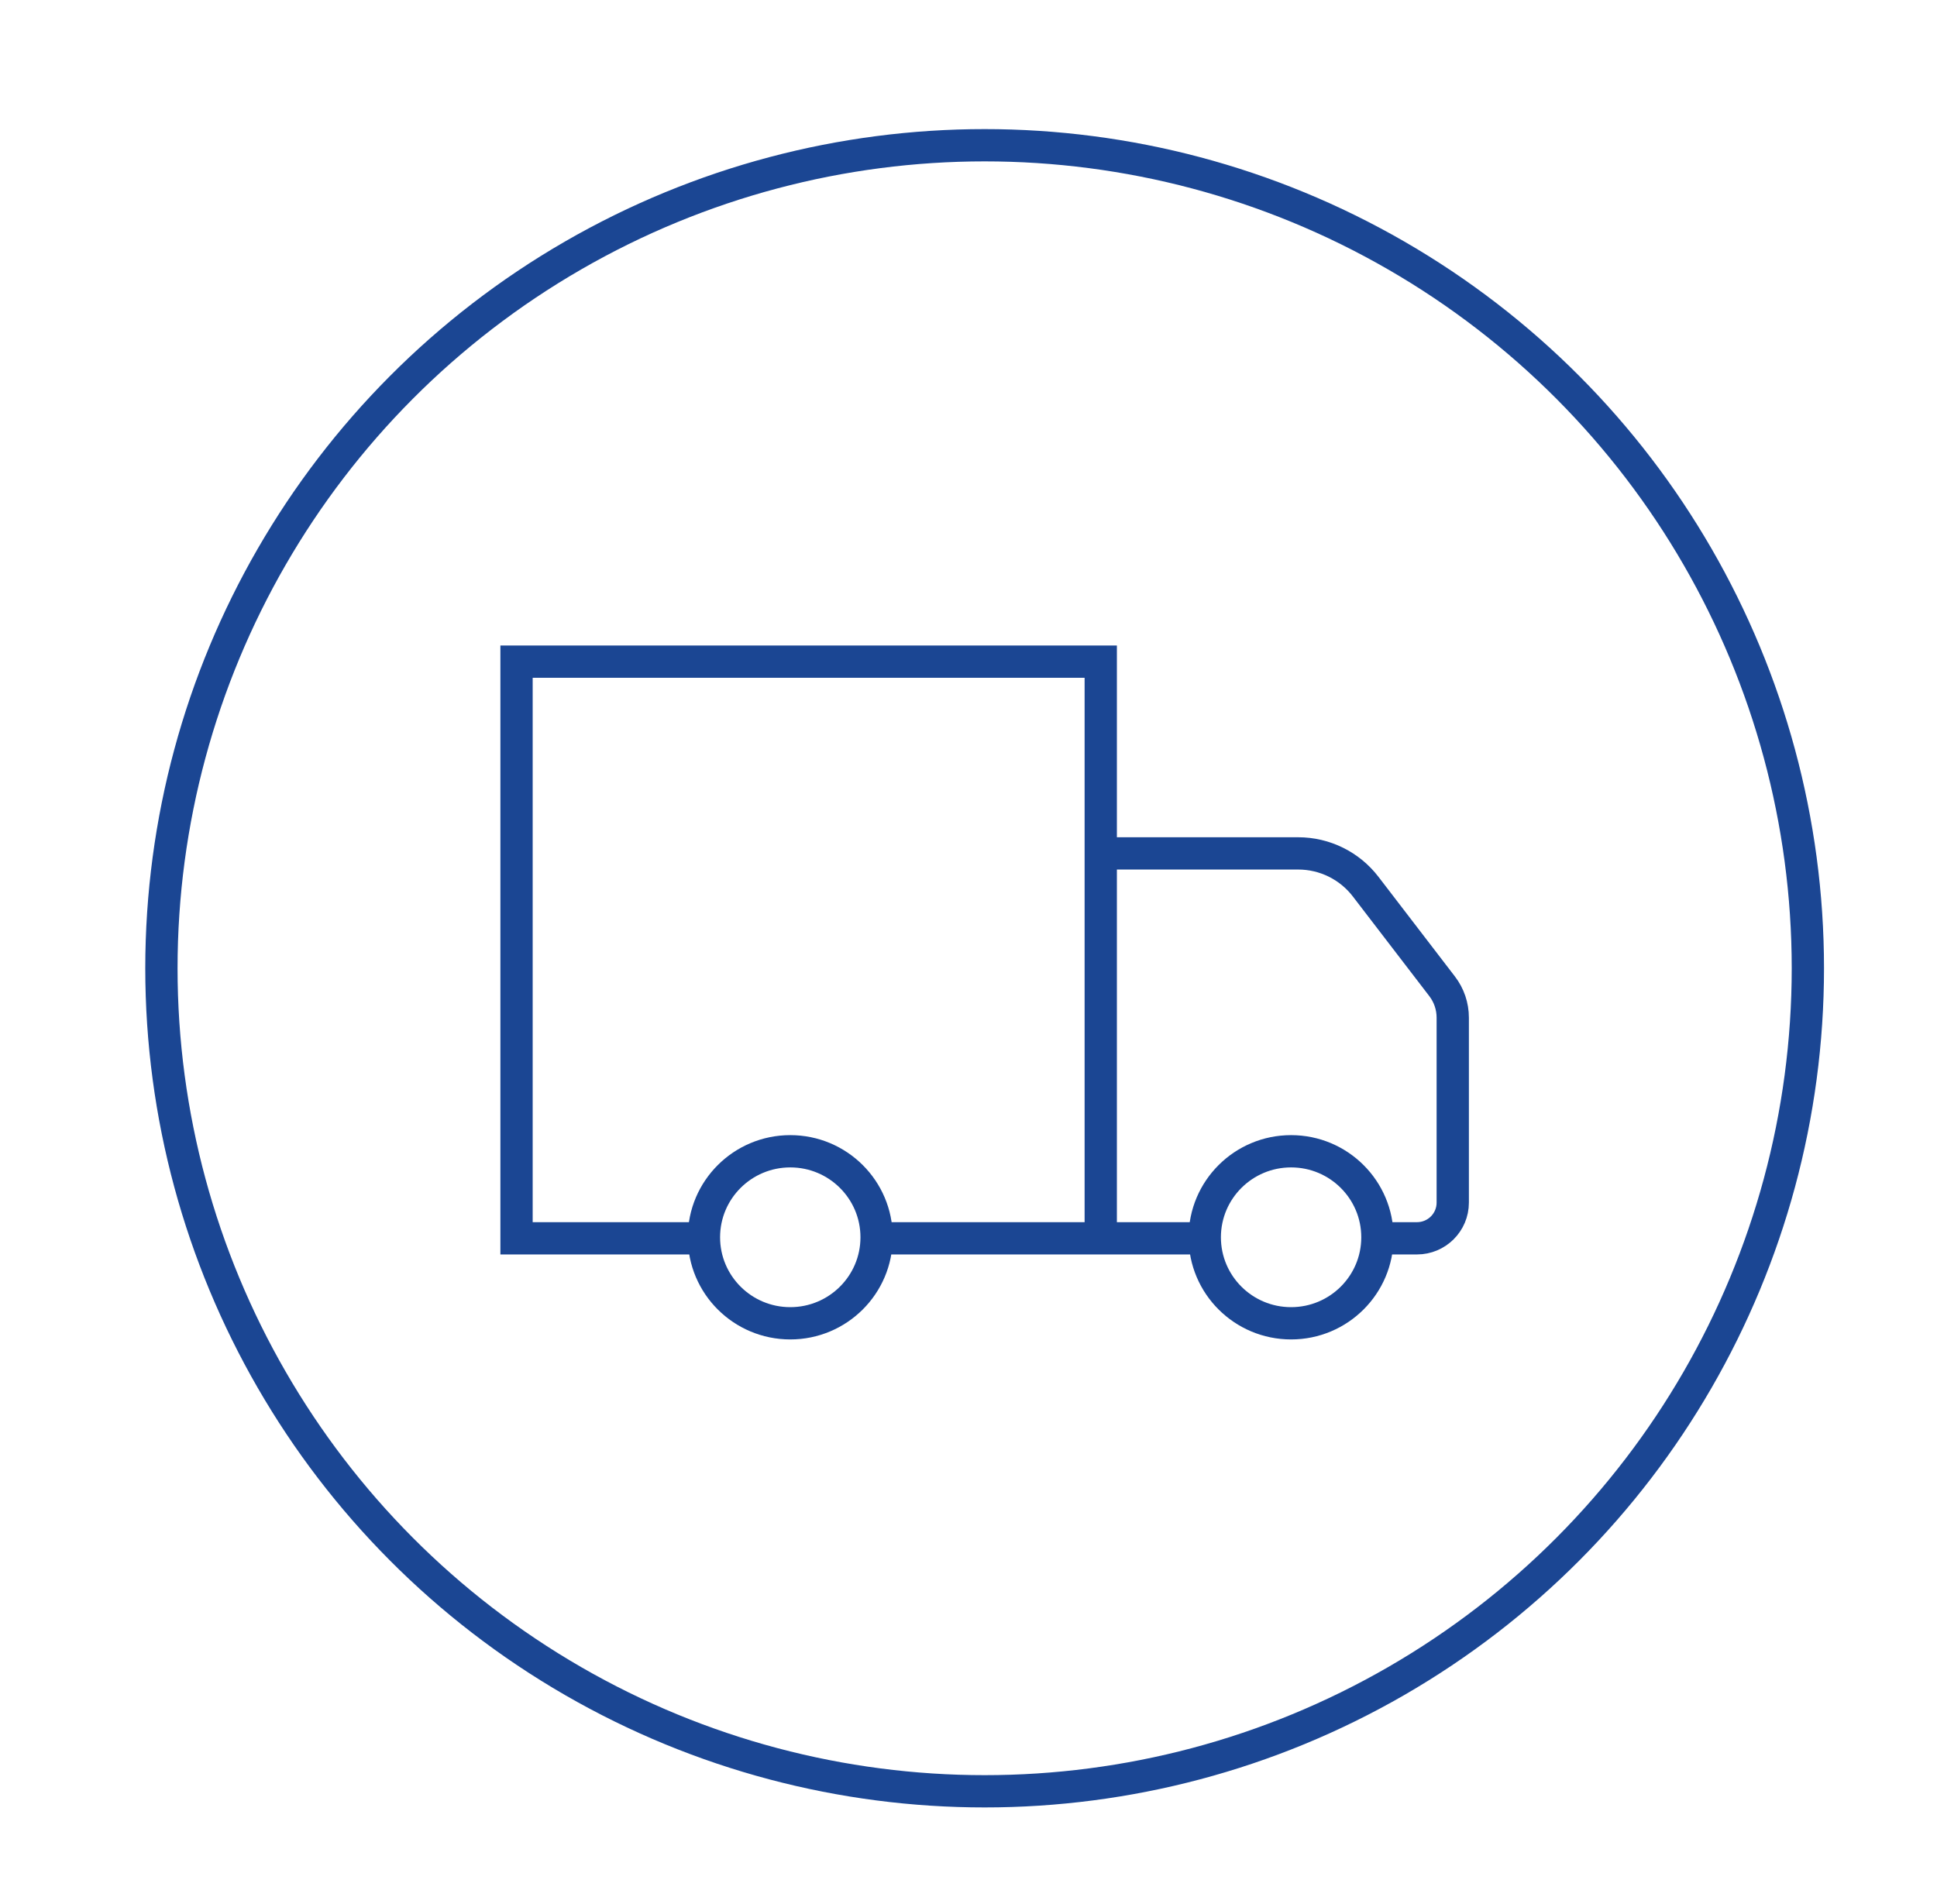
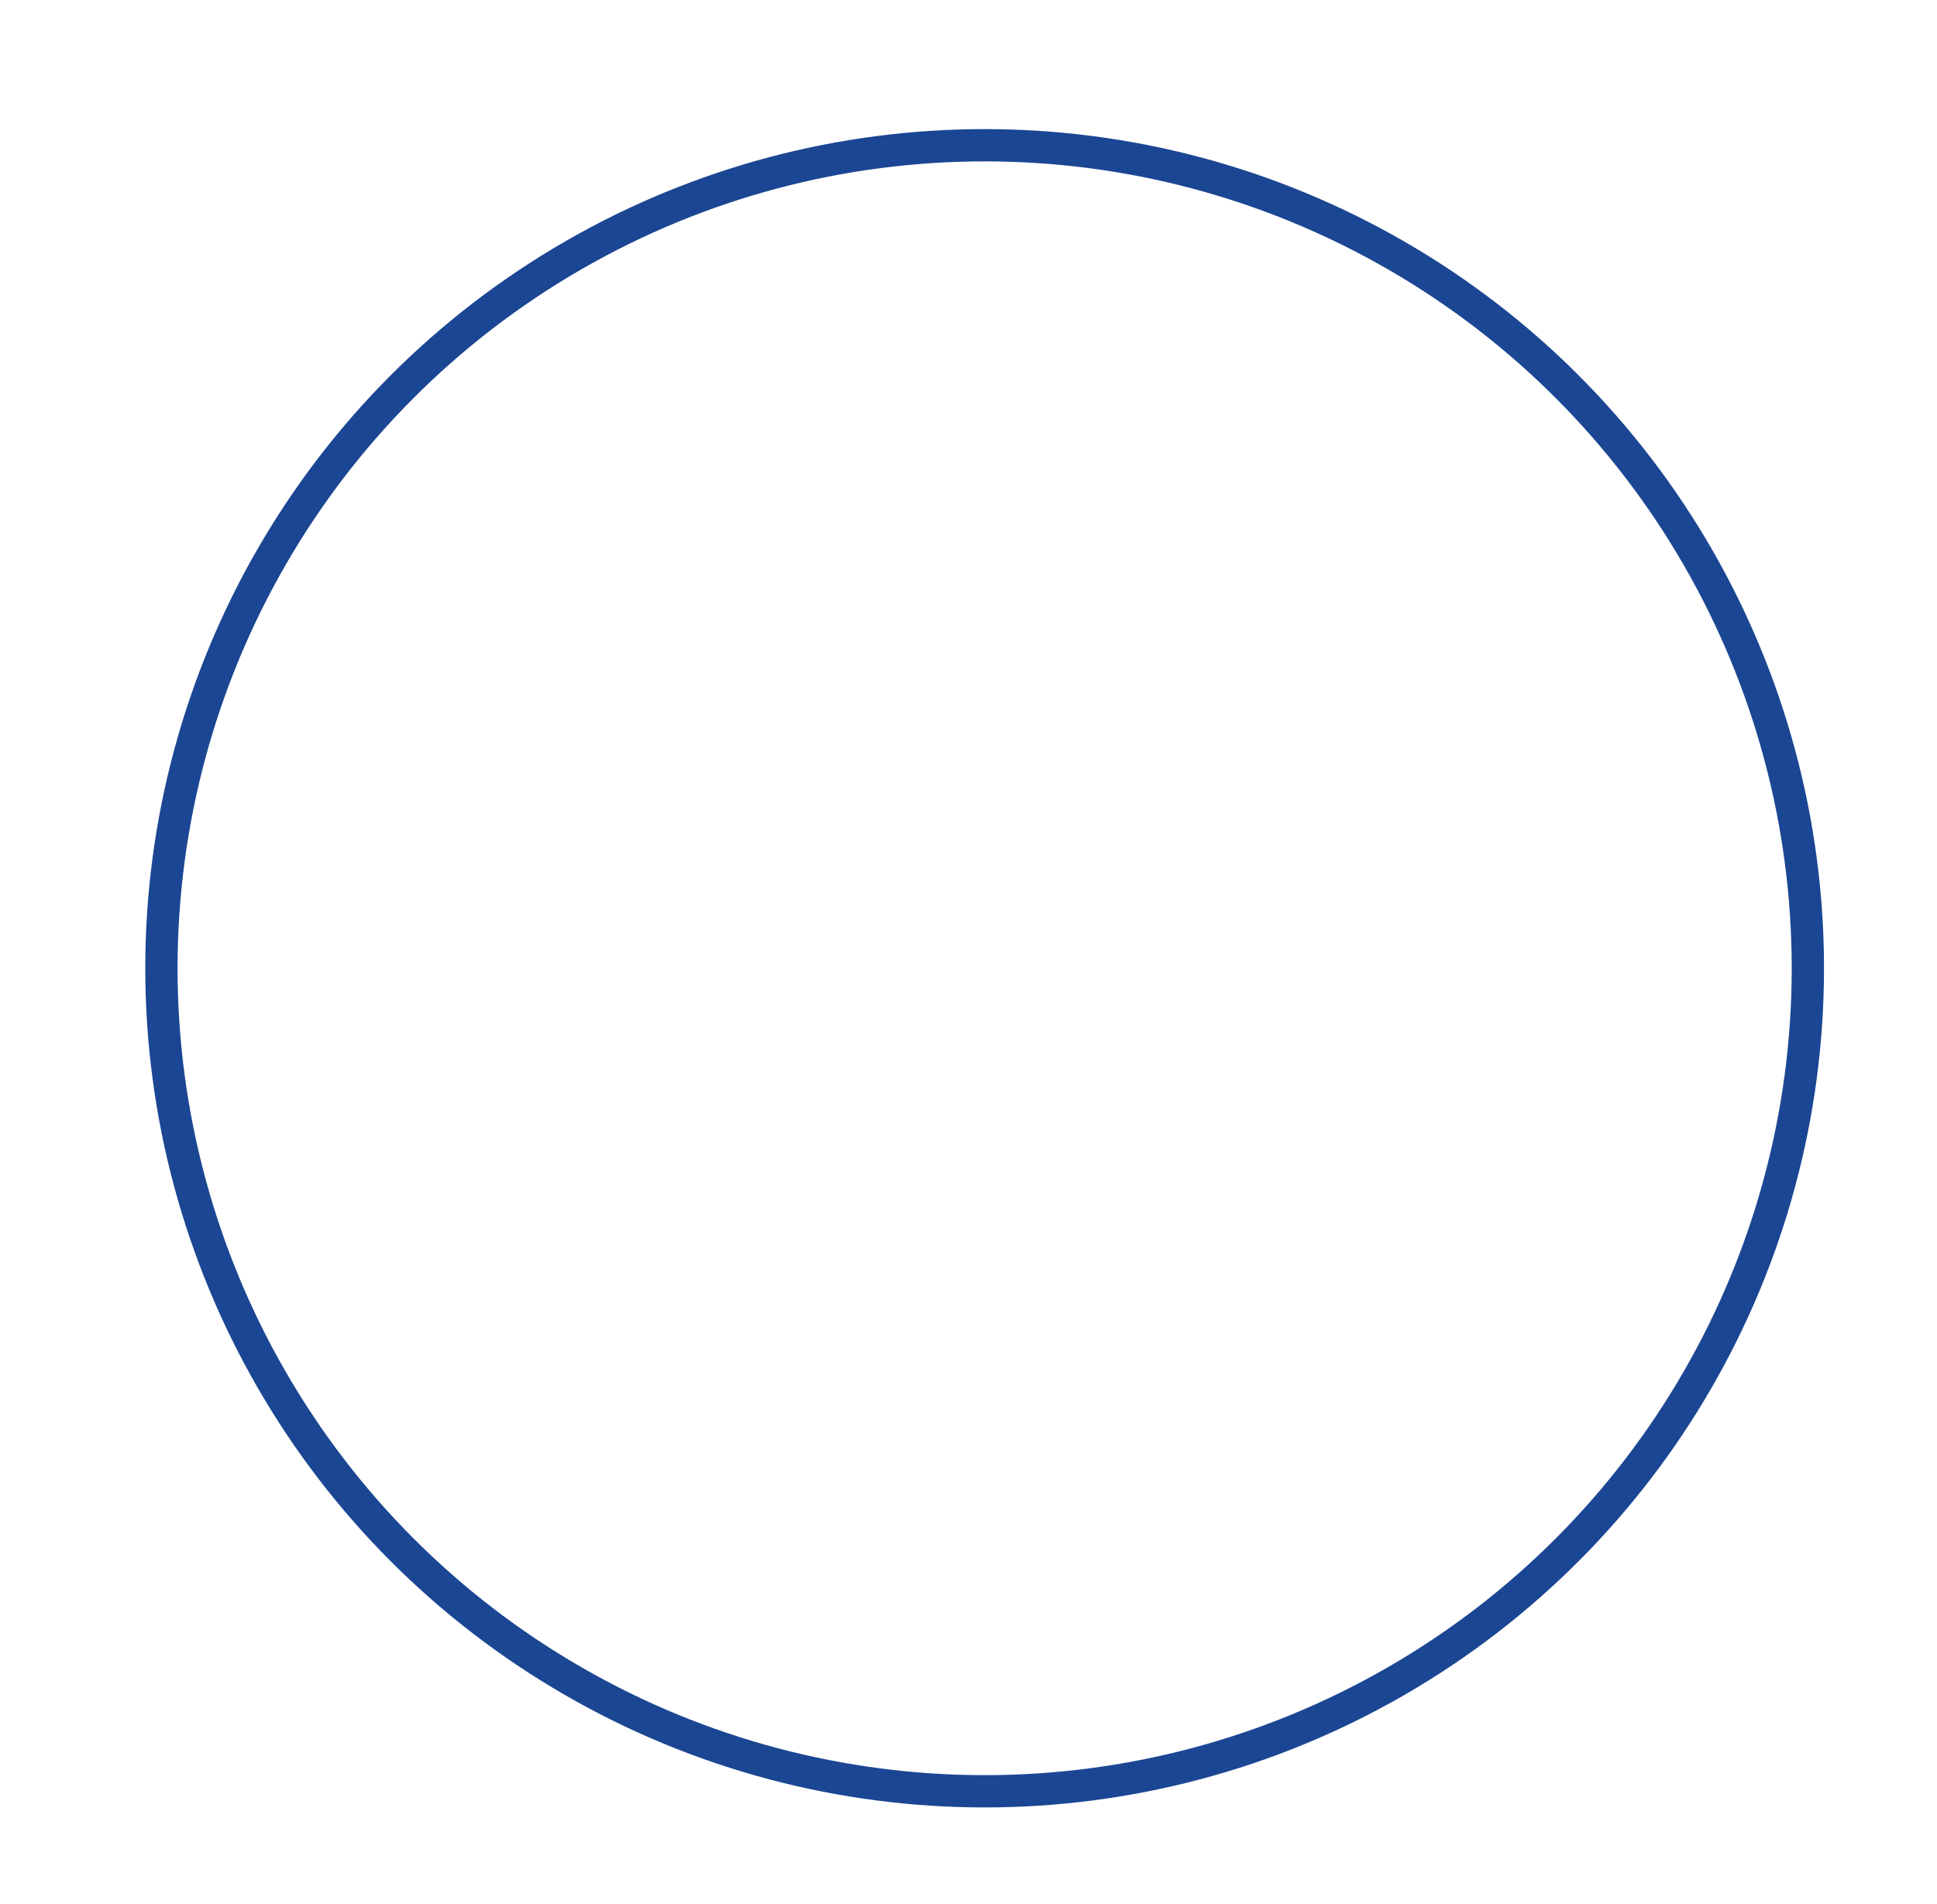
<svg xmlns="http://www.w3.org/2000/svg" width="120" height="118" viewBox="0 0 120 118" fill="none">
  <circle cx="61" cy="60" r="51" stroke="#1B4693" stroke-width="2" />
-   <path d="M43.61 76.734H32V41H68.193V76.734M68.193 76.734H54.307M68.193 76.734H74.637M68.193 52.882H80.426C82.065 52.882 83.609 53.644 84.604 54.941L89.34 61.116C89.769 61.674 90 62.357 90 63.061V74.522C90 75.744 89.007 76.734 87.78 76.734H85.335M54.307 76.67C54.307 79.614 51.912 82 48.959 82C46.005 82 43.61 79.614 43.61 76.67C43.61 73.726 46.005 71.34 48.959 71.34C51.912 71.34 54.307 73.726 54.307 76.67ZM85.333 76.67C85.333 79.614 82.939 82 79.985 82C77.031 82 74.637 79.614 74.637 76.67C74.637 73.726 77.031 71.34 79.985 71.34C82.939 71.34 85.333 73.726 85.333 76.67Z" stroke="#1B4693" stroke-width="2" stroke-miterlimit="10" />
</svg>